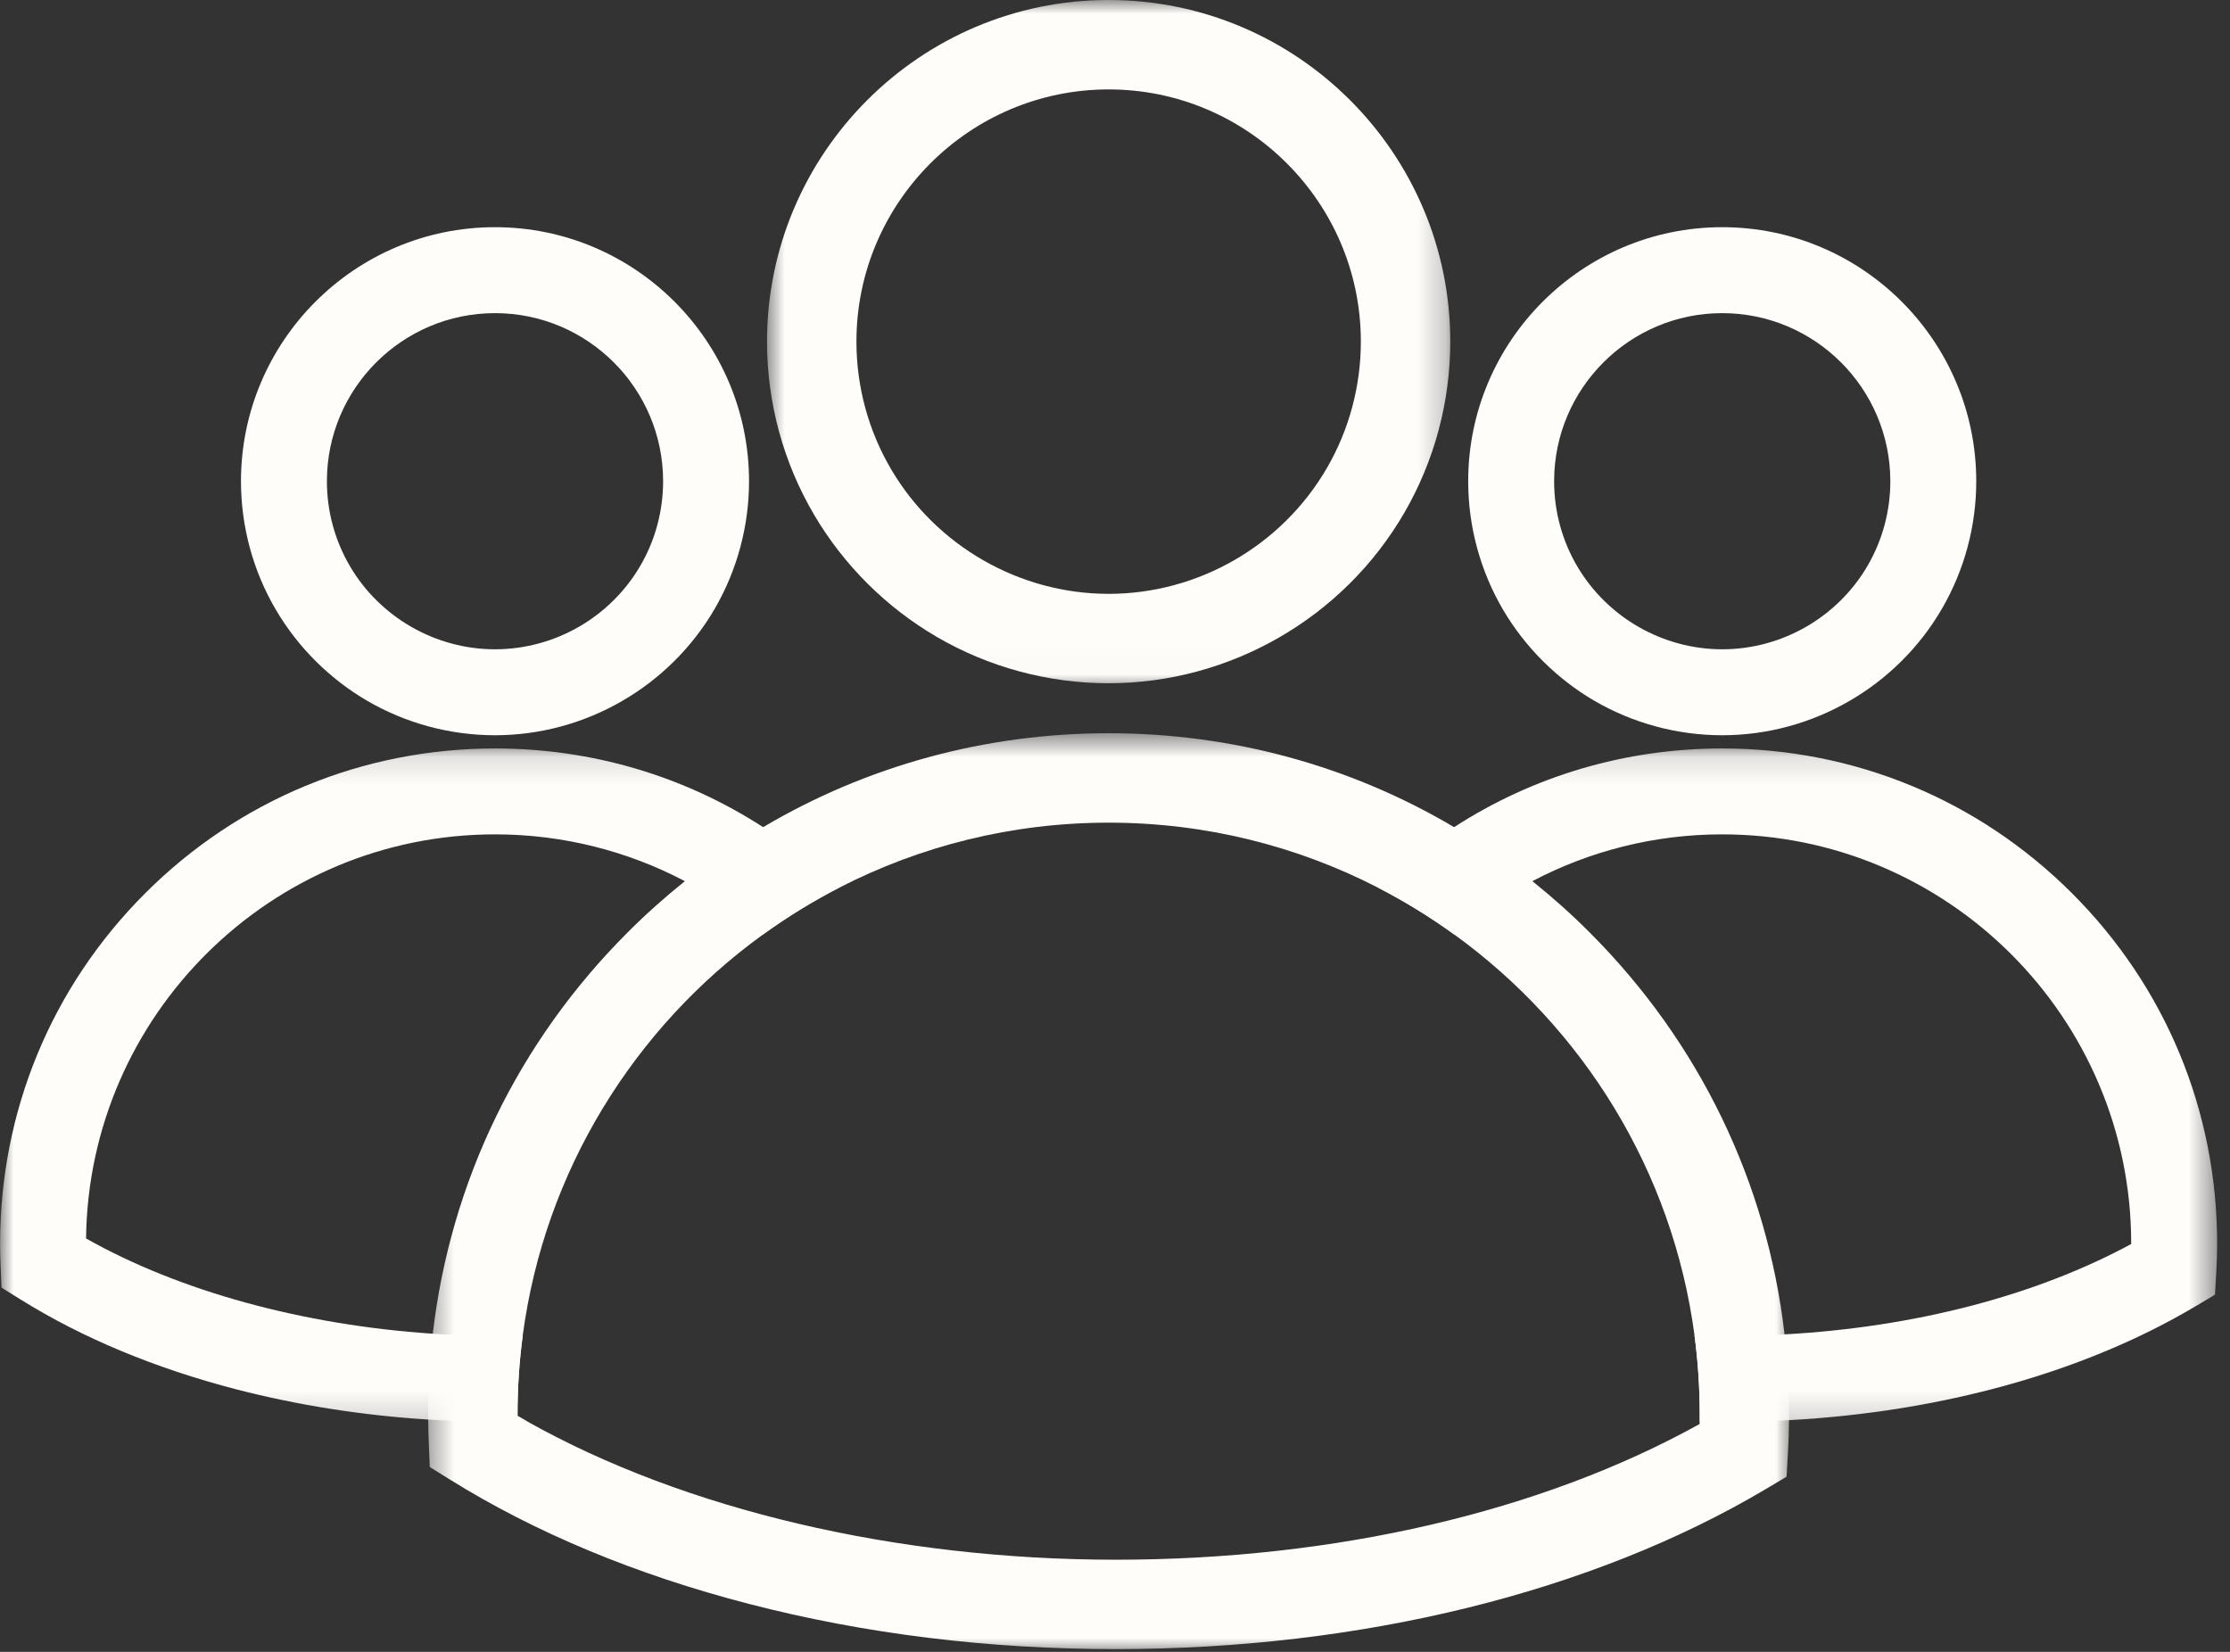
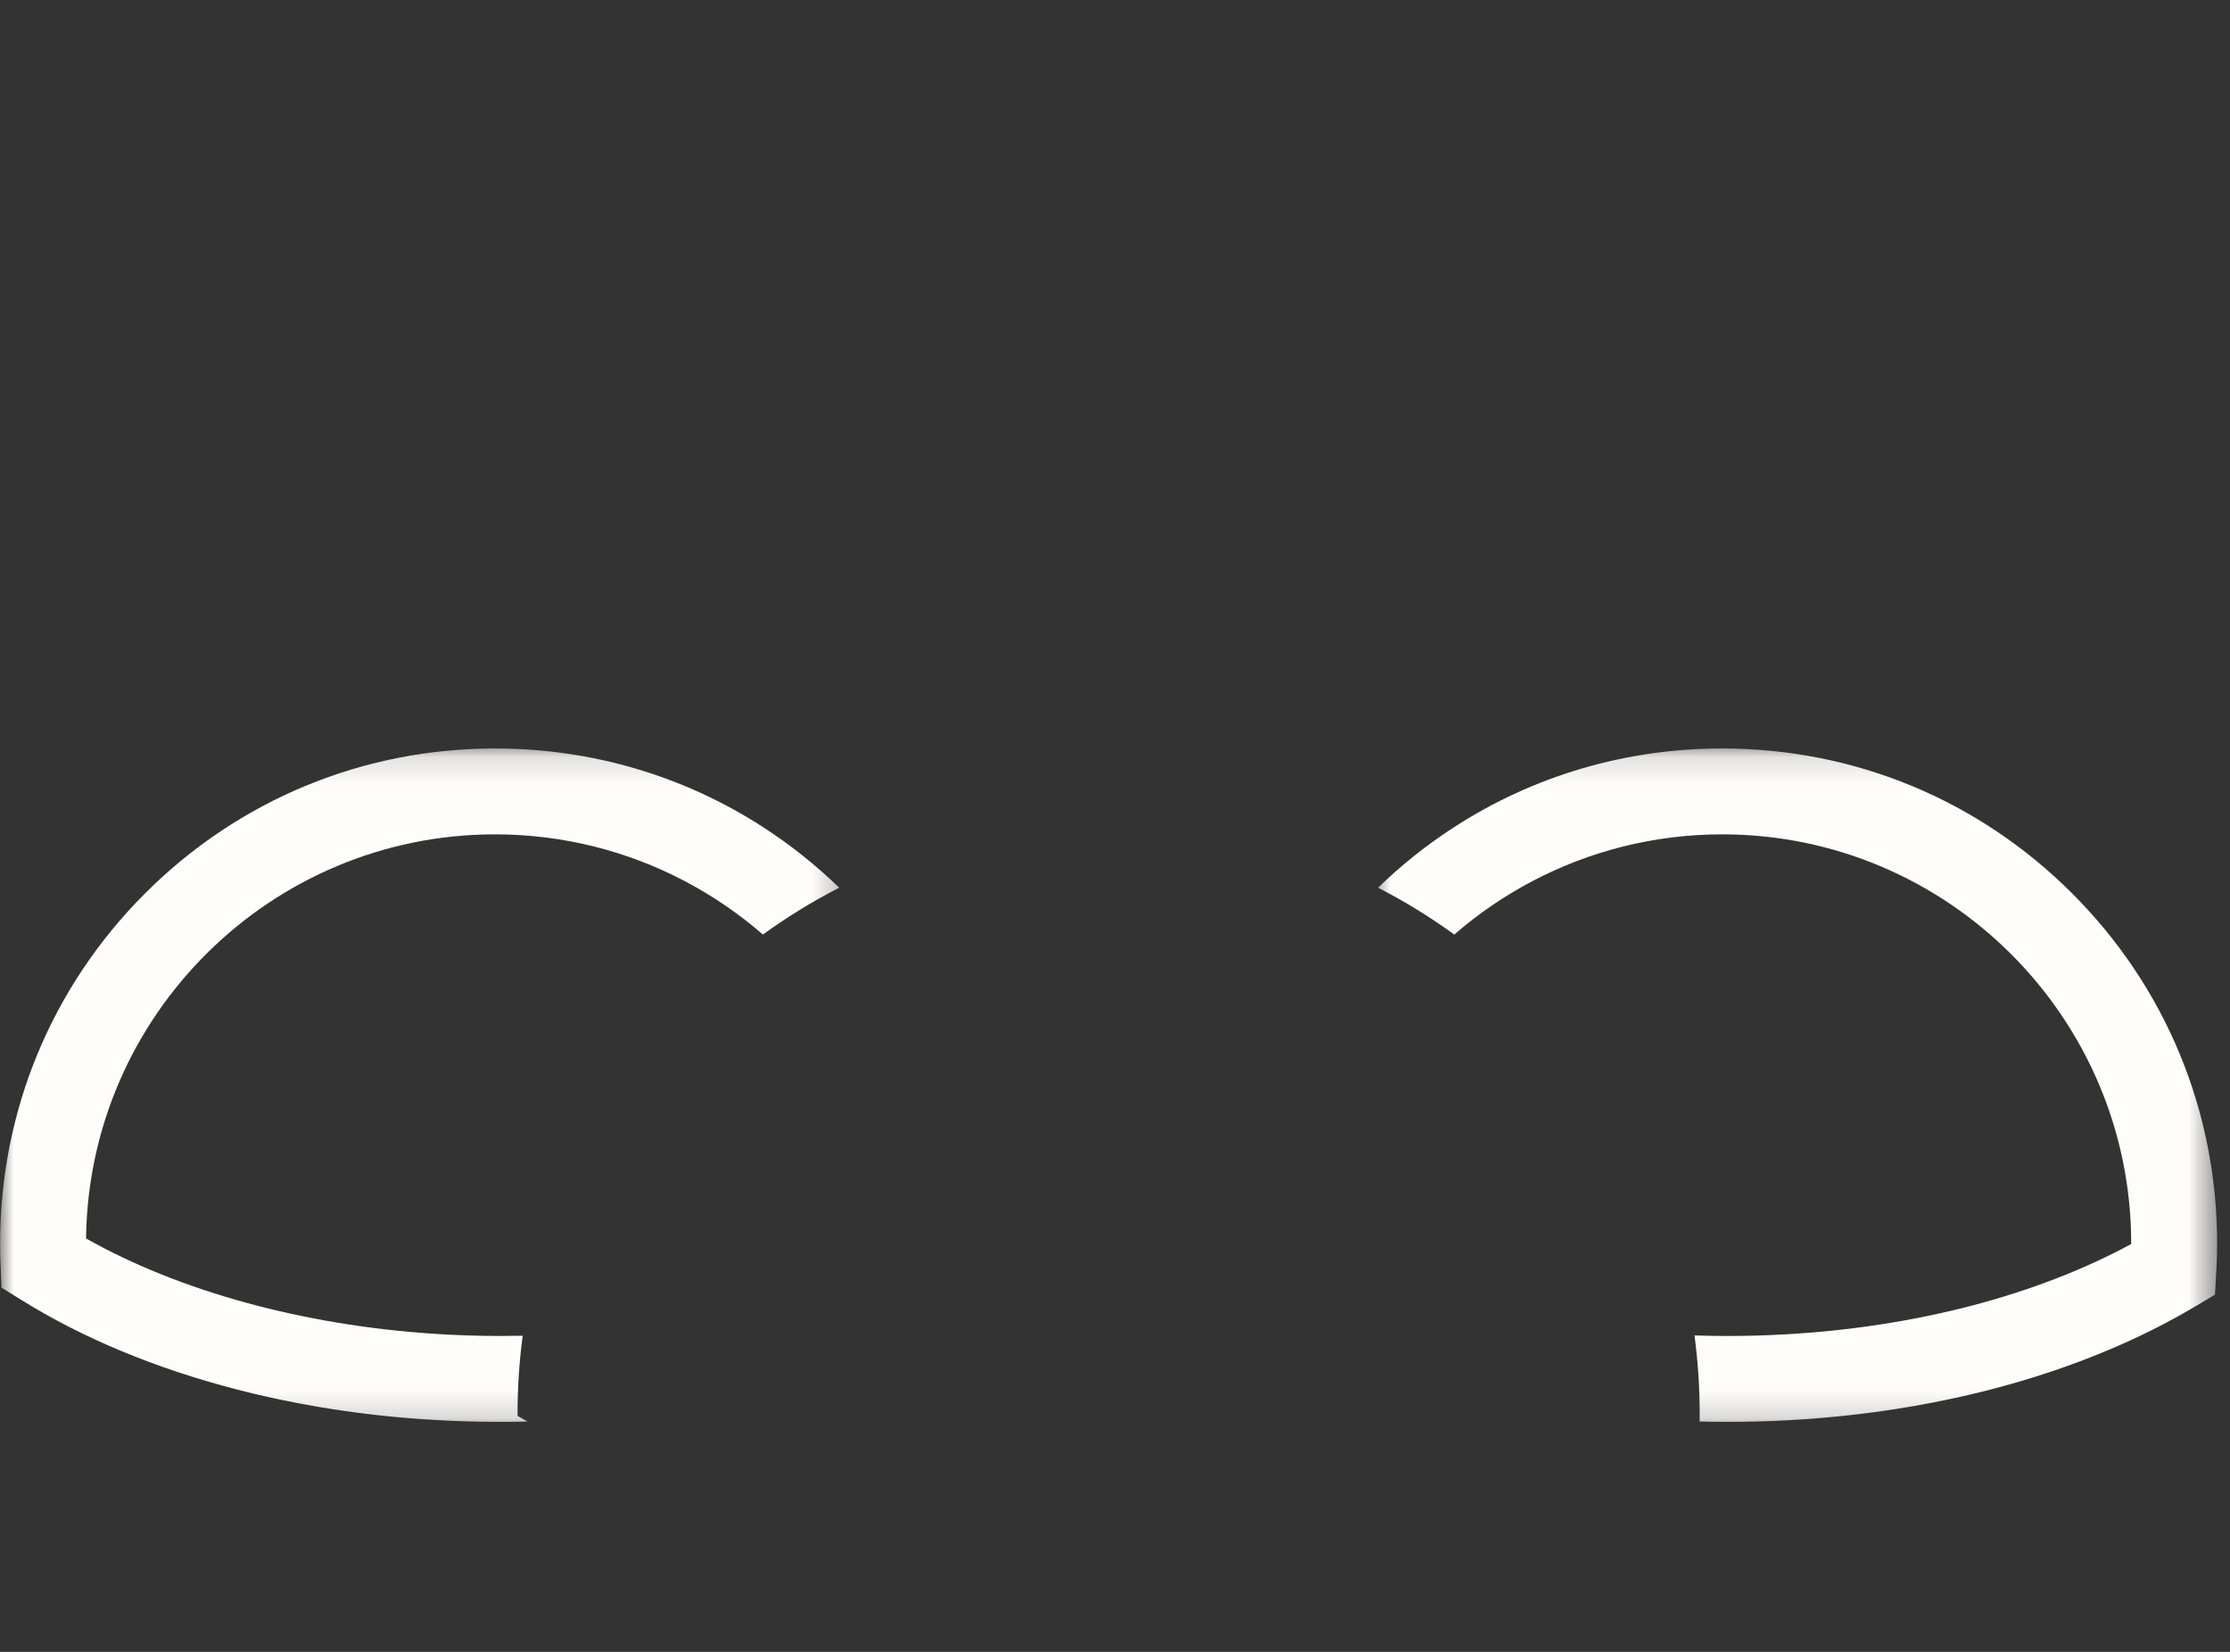
<svg xmlns="http://www.w3.org/2000/svg" width="81" height="60" viewBox="0 0 81 60" fill="none">
  <rect x="0" y="0" width="81" height="60" fill="#333333" stroke="none" />
  <mask id="mask0_55_280" style="mask-type:luminance" maskUnits="userSpaceOnUse" x="27" y="0" width="26" height="25">
-     <path d="M27.785 0H52.752V24.983H27.785V0Z" fill="white" />
-   </mask>
+     </mask>
  <g mask="url(#mask0_55_280)">
-     <path d="M48.204 16.988C46.569 19.814 43.529 21.57 40.269 21.57C37.042 21.57 34.018 19.842 32.376 17.058C31.546 15.655 31.108 14.048 31.108 12.409C31.108 7.357 35.218 3.248 40.269 3.248C45.319 3.248 49.43 7.357 49.43 12.409C49.43 14.018 49.006 15.602 48.204 16.988ZM40.269 0C33.427 0 27.86 5.566 27.86 12.409C27.86 14.629 28.455 16.808 29.578 18.71C30.657 20.536 32.193 22.065 34.024 23.132C35.913 24.235 38.072 24.817 40.269 24.817C44.685 24.817 48.803 22.44 51.015 18.615C52.103 16.735 52.678 14.59 52.678 12.409C52.678 5.566 47.111 0 40.269 0Z" fill="#FFFDFA" />
+     <path d="M48.204 16.988C46.569 19.814 43.529 21.57 40.269 21.57C37.042 21.57 34.018 19.842 32.376 17.058C31.546 15.655 31.108 14.048 31.108 12.409C31.108 7.357 35.218 3.248 40.269 3.248C45.319 3.248 49.43 7.357 49.43 12.409C49.43 14.018 49.006 15.602 48.204 16.988ZM40.269 0C33.427 0 27.86 5.566 27.86 12.409C27.86 14.629 28.455 16.808 29.578 18.71C30.657 20.536 32.193 22.065 34.024 23.132C35.913 24.235 38.072 24.817 40.269 24.817C52.103 16.735 52.678 14.59 52.678 12.409C52.678 5.566 47.111 0 40.269 0Z" fill="#FFFDFA" />
  </g>
  <mask id="mask1_55_280" style="mask-type:luminance" maskUnits="userSpaceOnUse" x="15" y="26" width="51" height="35">
-     <path d="M15.437 26.596H65.101V60.002H15.437V26.596Z" fill="white" />
-   </mask>
+     </mask>
  <g mask="url(#mask1_55_280)">
    <path d="M61.734 51.724C55.999 54.907 48.51 56.653 40.525 56.653C32.557 56.653 24.858 54.834 19.159 51.635C19.038 51.568 18.919 51.499 18.8 51.43C18.799 51.403 18.799 51.376 18.799 51.35C18.799 50.389 18.863 49.444 18.986 48.518C19.777 42.537 23.039 37.326 27.712 33.946C28.588 33.312 29.512 32.741 30.481 32.244C33.418 30.733 36.746 29.881 40.269 29.881C43.791 29.881 47.119 30.733 50.056 32.244C51.025 32.741 51.95 33.312 52.826 33.946C57.495 37.324 60.756 42.53 61.55 48.507C61.674 49.437 61.738 50.385 61.738 51.35C61.738 51.444 61.737 51.539 61.736 51.635C61.736 51.664 61.734 51.695 61.734 51.724ZM64.82 48.469C64.185 42.957 61.728 37.855 57.745 33.873C57.081 33.207 56.384 32.586 55.661 32.007C54.755 31.284 53.806 30.628 52.819 30.045C49.057 27.819 44.754 26.633 40.269 26.633C35.783 26.633 31.48 27.819 27.718 30.045C26.732 30.628 25.782 31.284 24.876 32.007C24.153 32.586 23.456 33.207 22.792 33.873C18.815 37.848 16.359 42.941 15.72 48.445C15.608 49.401 15.552 50.371 15.552 51.35C15.552 51.42 15.552 51.491 15.554 51.563C15.555 51.846 15.563 52.137 15.576 52.429L15.611 53.286L16.339 53.739C19.447 55.675 23.101 57.195 27.2 58.257C31.412 59.348 35.895 59.9 40.525 59.9C49.442 59.9 57.834 57.833 64.152 54.079L64.893 53.639L64.943 52.778C64.966 52.386 64.98 51.985 64.983 51.586C64.985 51.507 64.985 51.428 64.985 51.35C64.985 50.38 64.93 49.418 64.82 48.469Z" fill="#FFFDFA" />
  </g>
-   <path d="M67.846 20.532C66.756 22.416 64.729 23.584 62.556 23.584C60.405 23.584 58.39 22.434 57.294 20.577C56.741 19.643 56.45 18.572 56.45 17.48C56.45 14.112 59.189 11.374 62.556 11.374C65.923 11.374 68.662 14.112 68.662 17.48C68.662 18.553 68.38 19.609 67.846 20.532ZM62.556 8.252C57.468 8.252 53.329 12.392 53.329 17.48C53.329 19.131 53.772 20.75 54.606 22.166C55.409 23.521 56.552 24.659 57.912 25.454C59.317 26.272 60.922 26.706 62.556 26.706C65.84 26.706 68.902 24.938 70.546 22.095C71.356 20.696 71.783 19.101 71.783 17.48C71.783 12.392 67.644 8.252 62.556 8.252Z" fill="#FFFDFA" />
  <mask id="mask2_55_280" style="mask-type:luminance" maskUnits="userSpaceOnUse" x="49" y="27" width="32" height="25">
    <path d="M49.798 27.131H80.536V51.829H49.798V27.131Z" fill="white" />
  </mask>
  <g mask="url(#mask2_55_280)">
    <path d="M75.266 32.45C71.871 29.054 67.358 27.186 62.556 27.186C59.048 27.186 55.694 28.182 52.818 30.044C51.836 30.678 50.911 31.413 50.055 32.243C51.024 32.74 51.95 33.311 52.825 33.945C53.688 33.194 54.639 32.542 55.66 32.006C57.721 30.921 60.069 30.306 62.556 30.306C70.748 30.306 77.411 36.971 77.411 45.162V45.186C73.935 47.067 69.531 48.208 64.819 48.468C64.131 48.507 63.437 48.526 62.738 48.526C62.341 48.526 61.944 48.519 61.549 48.506C61.673 49.436 61.737 50.384 61.737 51.349C61.737 51.443 61.736 51.538 61.735 51.634C62.068 51.642 62.403 51.646 62.738 51.646C63.492 51.646 64.241 51.626 64.982 51.585C70.55 51.279 75.724 49.839 79.741 47.451L80.454 47.027L80.502 46.201C80.522 45.86 80.532 45.51 80.532 45.162C80.532 40.36 78.662 35.845 75.266 32.45Z" fill="#FFFDFA" />
  </g>
-   <path d="M23.269 20.532C22.18 22.416 20.154 23.584 17.98 23.584C15.83 23.584 13.813 22.434 12.718 20.577C12.166 19.643 11.874 18.572 11.874 17.48C11.874 14.112 14.613 11.374 17.98 11.374C21.347 11.374 24.086 14.112 24.086 17.48C24.086 18.553 23.804 19.609 23.269 20.532ZM17.98 8.252C12.892 8.252 8.753 12.392 8.753 17.48C8.753 19.131 9.194 20.751 10.031 22.166C10.832 23.521 11.975 24.659 13.337 25.454C14.741 26.272 16.346 26.706 17.98 26.706C21.264 26.706 24.325 24.938 25.971 22.095C26.779 20.696 27.207 19.101 27.207 17.48C27.207 12.392 23.068 8.252 17.98 8.252Z" fill="#FFFDFA" />
  <mask id="mask3_55_280" style="mask-type:luminance" maskUnits="userSpaceOnUse" x="0" y="27" width="31" height="25">
    <path d="M0 27.131H30.738V51.829H0V27.131Z" fill="white" />
  </mask>
  <g mask="url(#mask3_55_280)">
    <path d="M27.718 30.044C24.841 28.182 21.488 27.186 17.98 27.186C13.179 27.186 8.665 29.054 5.269 32.45C1.874 35.845 0.004 40.36 0.004 45.162C0.004 45.415 0.009 45.68 0.021 45.946L0.055 46.77L0.755 47.205C2.999 48.603 5.634 49.699 8.589 50.466C10.817 51.042 13.15 51.409 15.553 51.562C16.414 51.618 17.285 51.646 18.162 51.646C18.495 51.646 18.827 51.642 19.159 51.634C19.038 51.567 18.919 51.499 18.8 51.429C18.799 51.402 18.799 51.375 18.799 51.349C18.799 50.388 18.863 49.443 18.986 48.517C18.712 48.523 18.438 48.526 18.162 48.526C17.344 48.526 16.527 48.498 15.719 48.444C11.008 48.127 6.53 46.907 3.126 44.984C3.22 36.874 9.848 30.306 17.98 30.306C20.467 30.306 22.814 30.921 24.876 32.006C25.896 32.543 26.846 33.195 27.711 33.945C28.587 33.311 29.512 32.74 30.481 32.243C29.624 31.413 28.699 30.678 27.718 30.044Z" fill="#FFFDFA" />
  </g>
</svg>